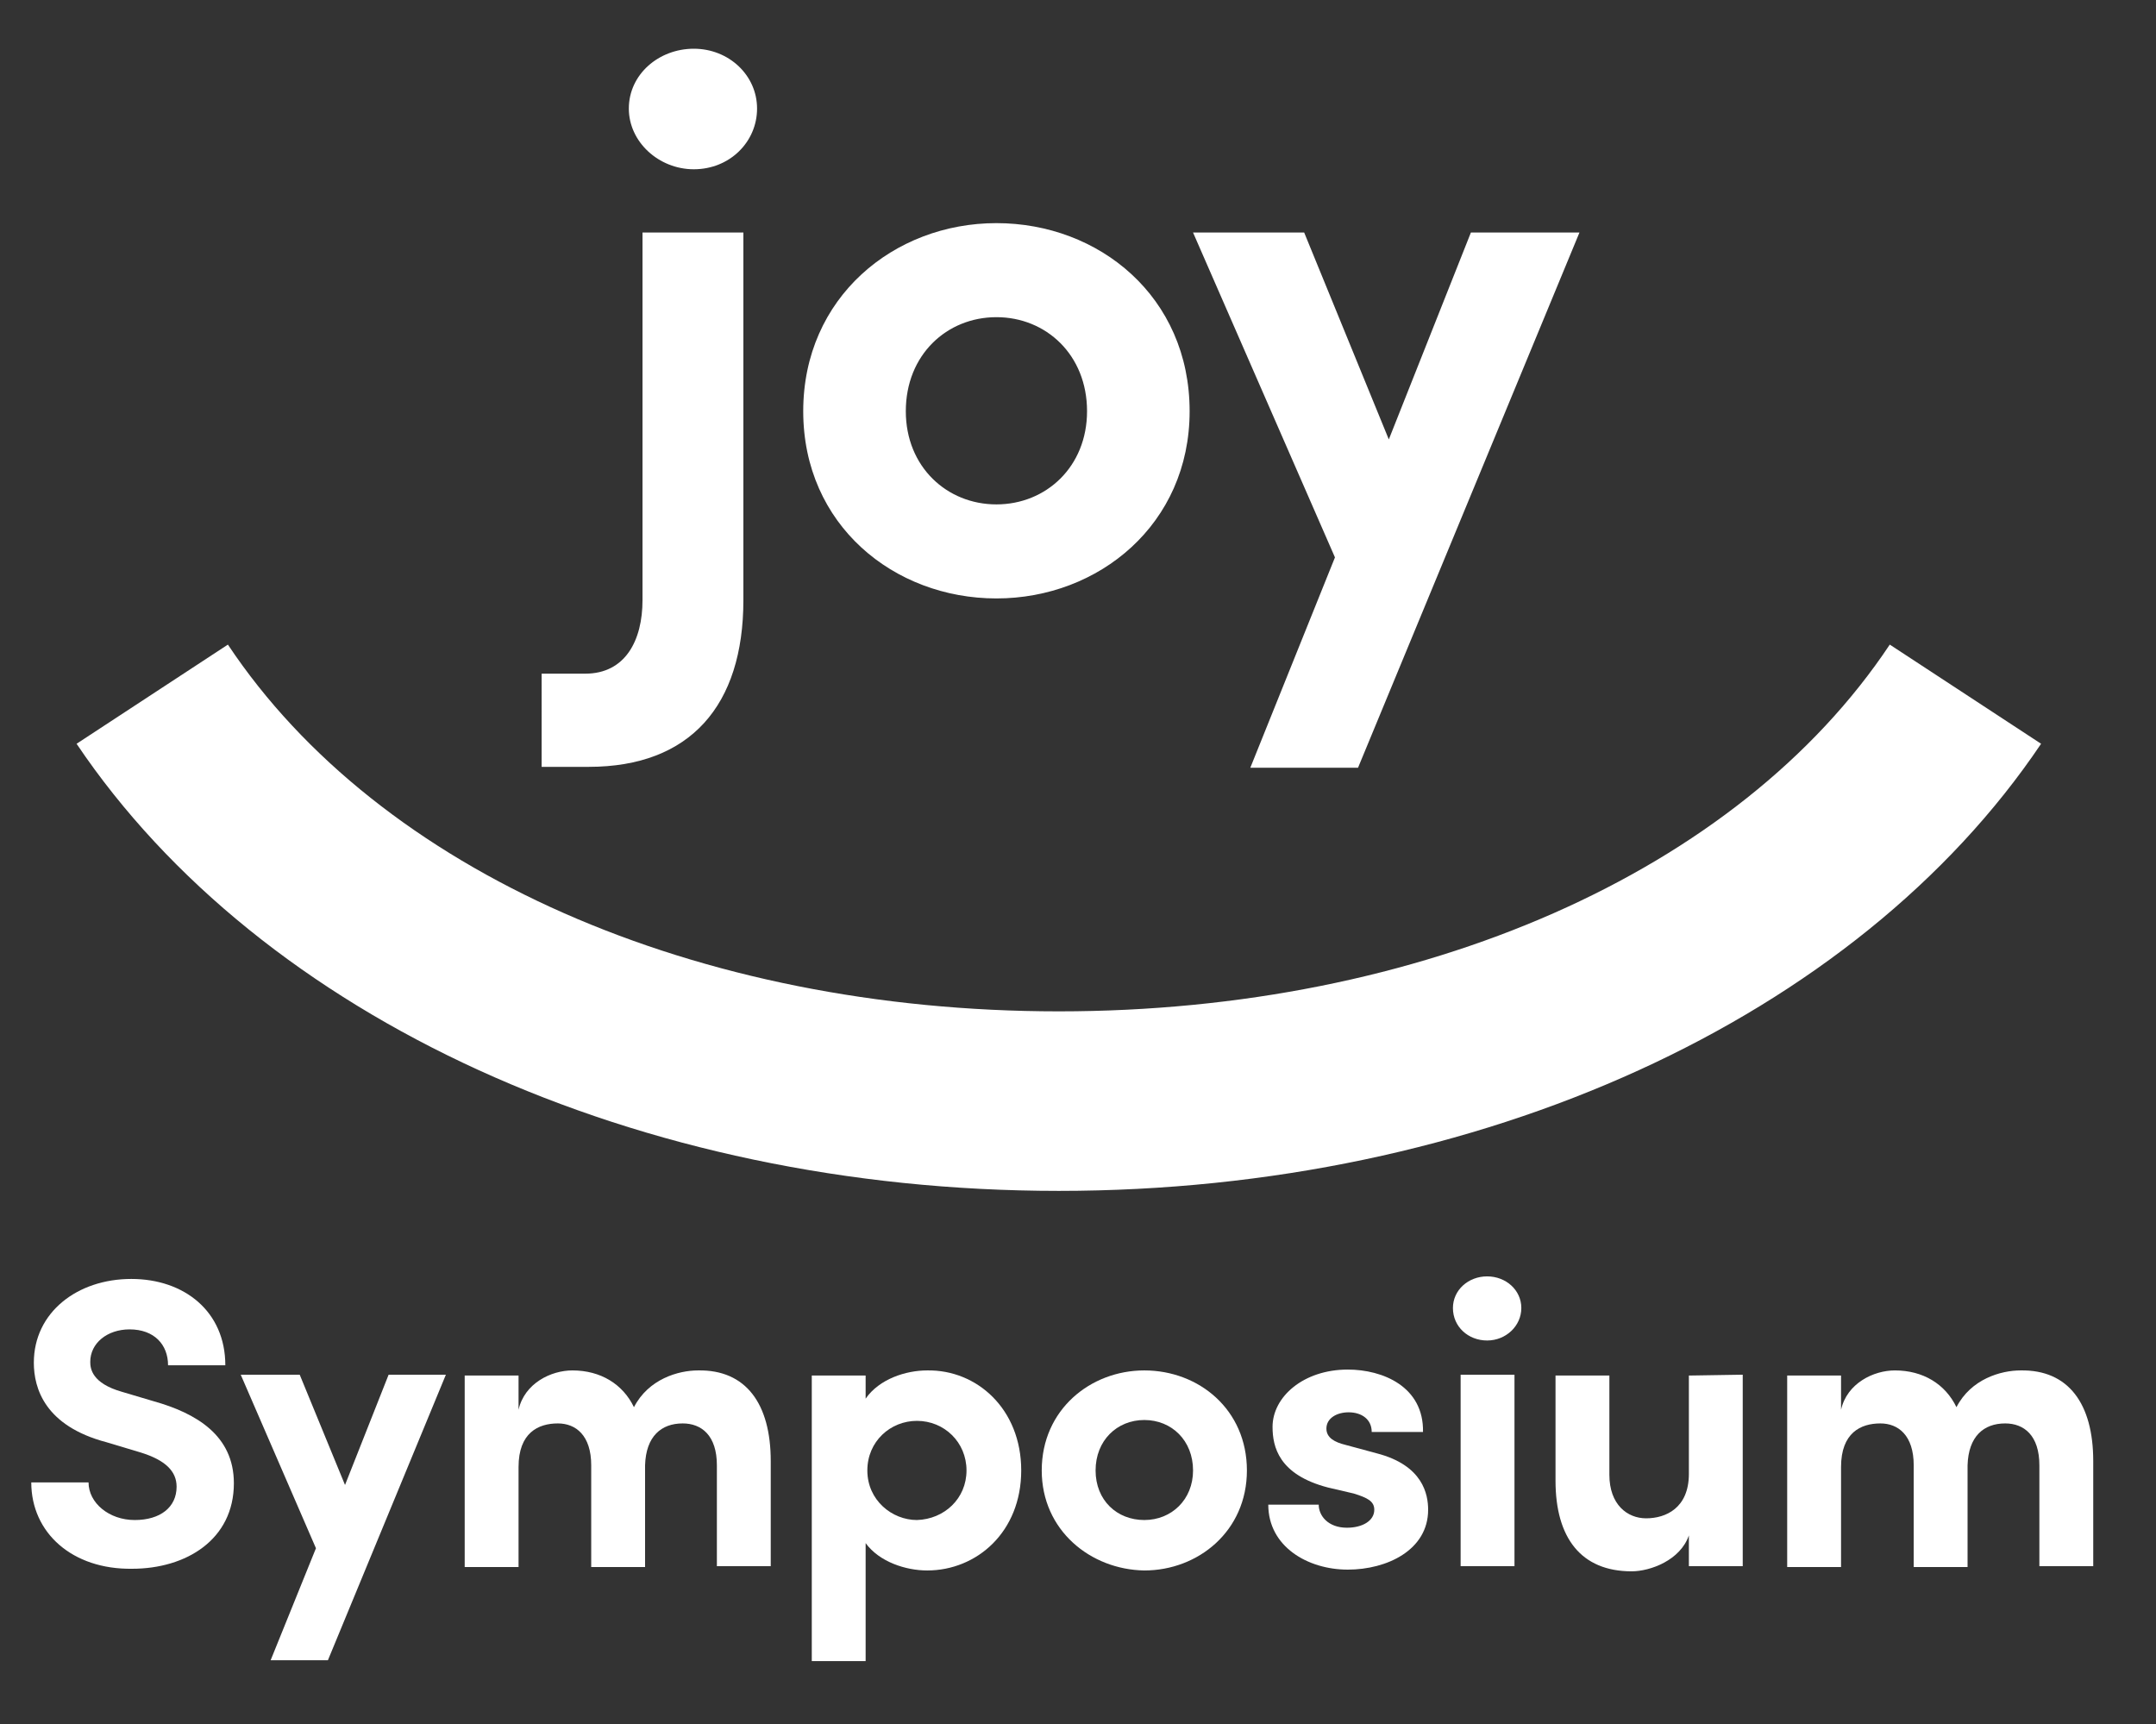
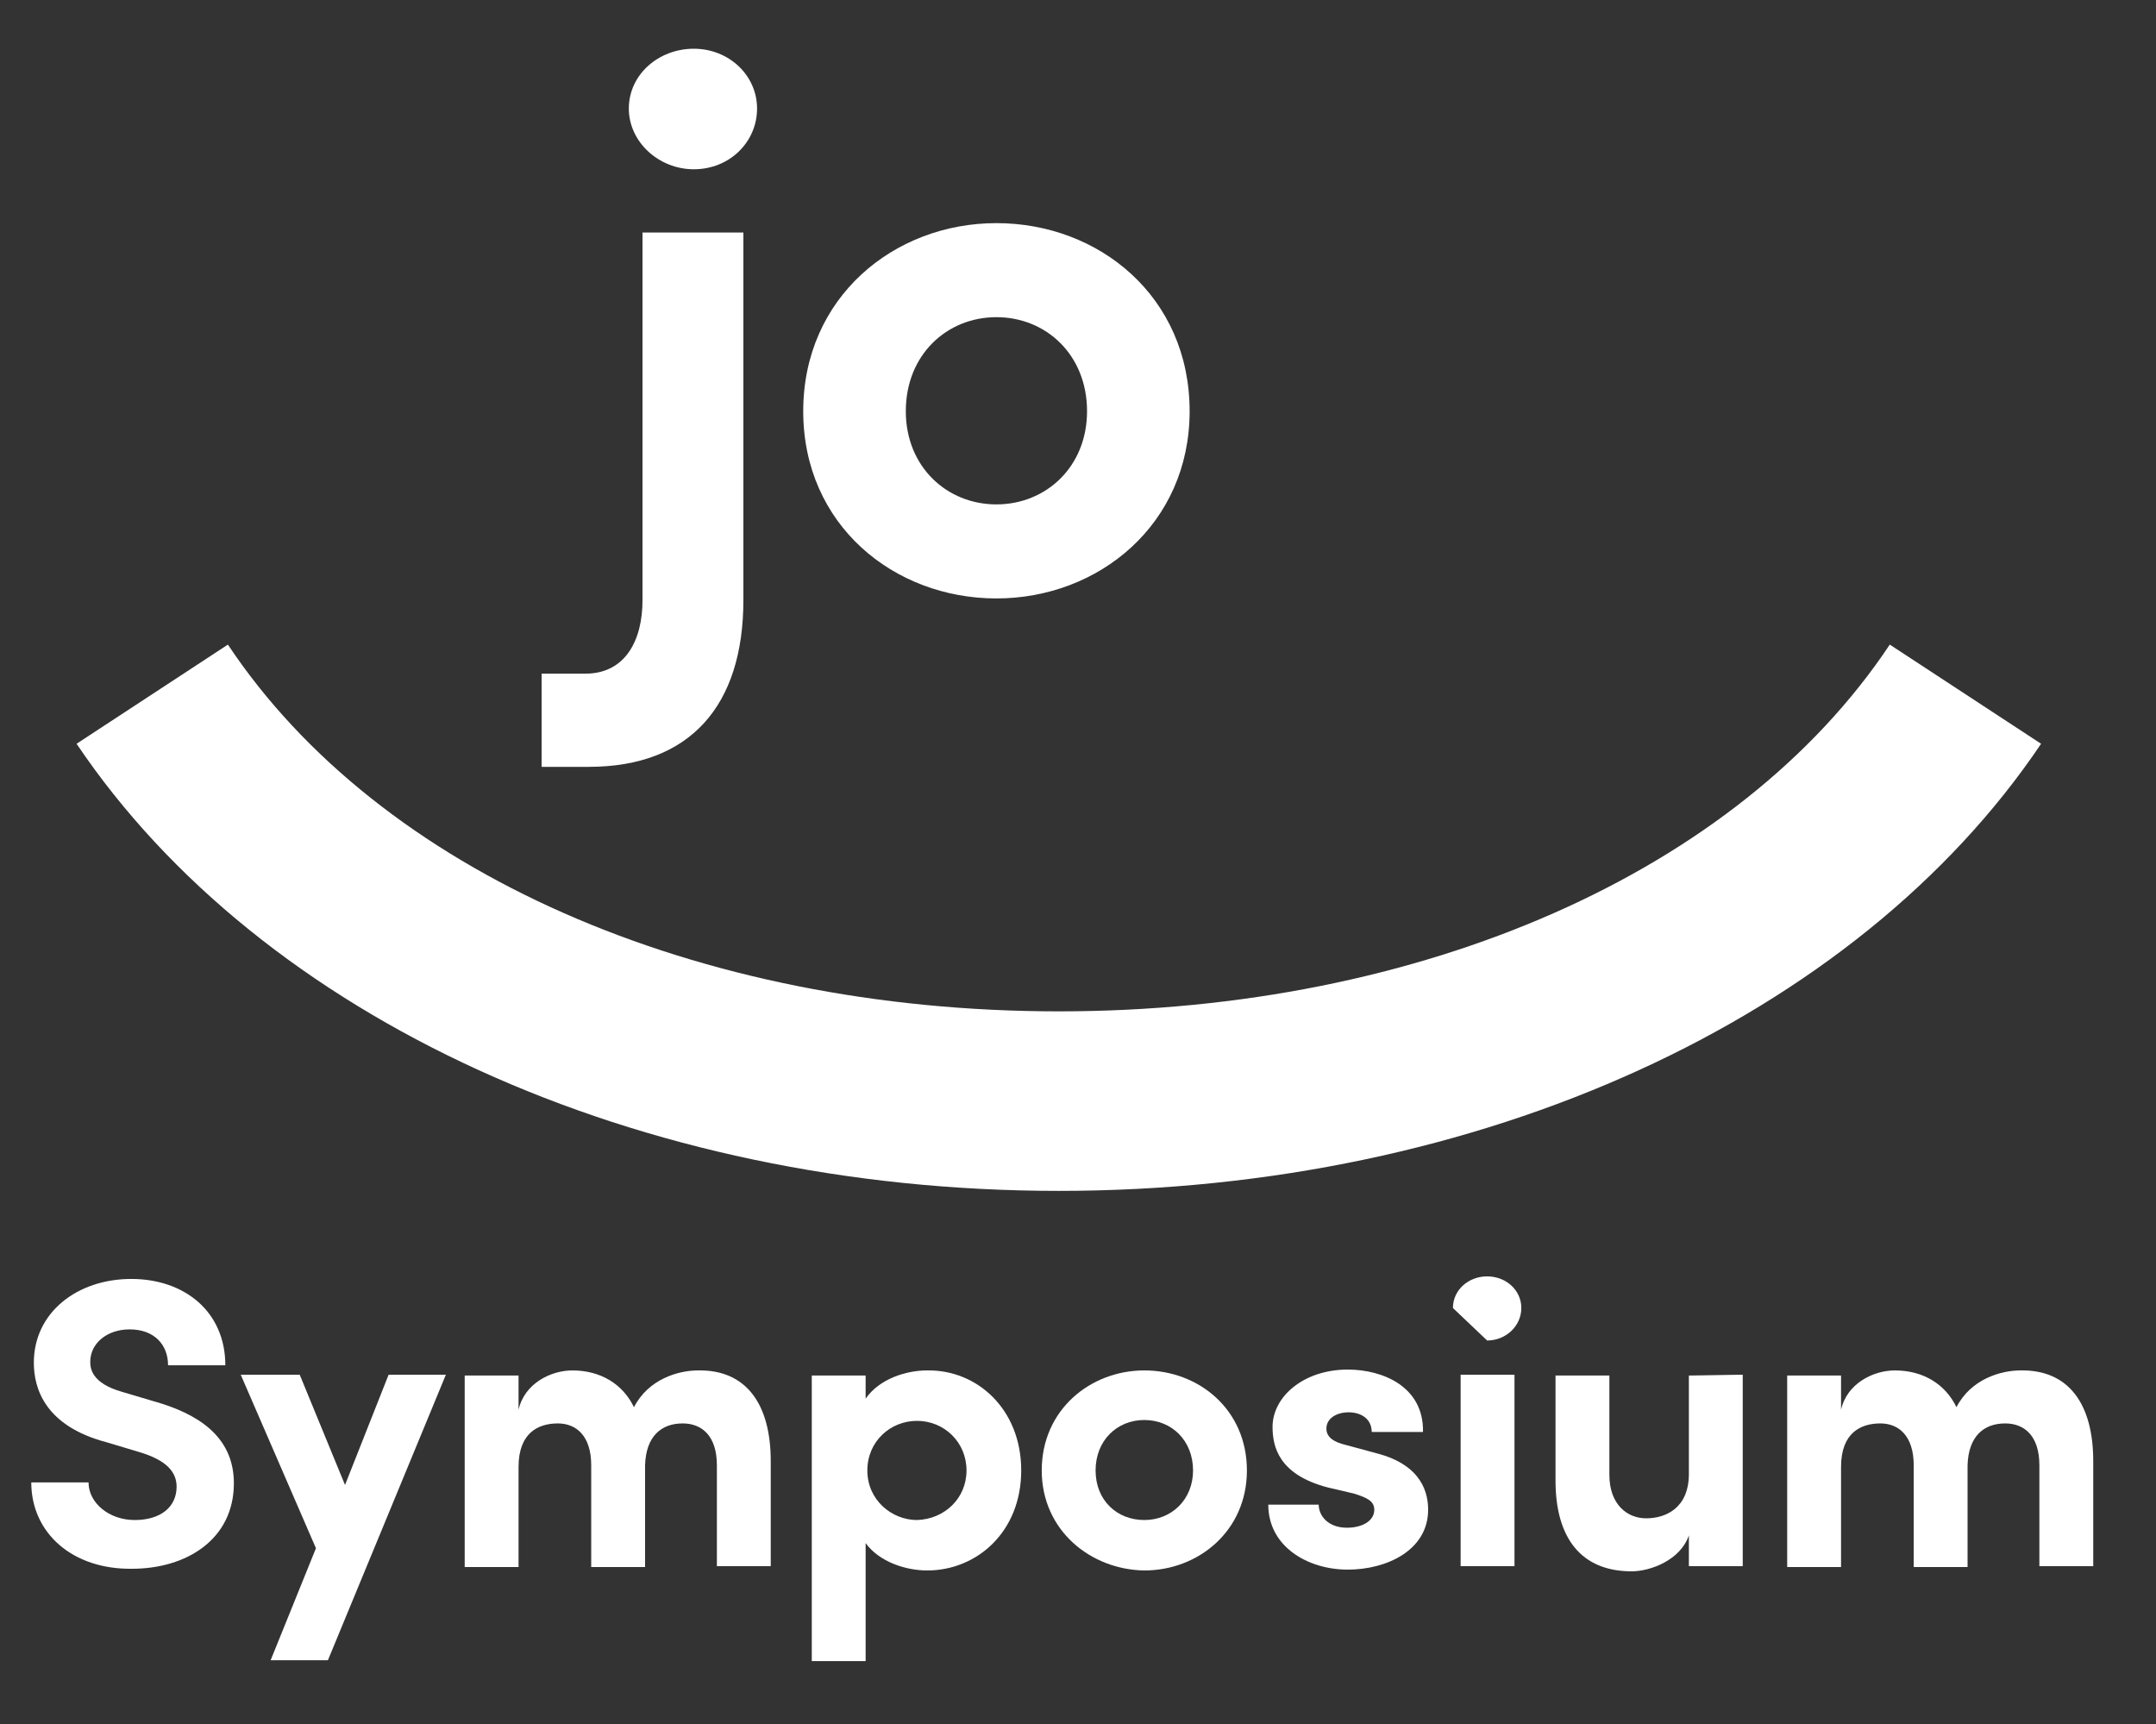
<svg xmlns="http://www.w3.org/2000/svg" version="1.1" id="Layer_1" x="0px" y="0px" viewBox="0 0 252.2 201.7" style="enable-background:new 0 0 252.2 201.7;" xml:space="preserve">
  <rect x="0" y="0" width="252.2" height="201.7" fill="#333333" stroke="none" />
  <style type="text/css">
	.st0{enable-background:new    ;}
	.st1{fill:#FFFFFF;}
</style>
  <g id="Group_2" transform="translate(-0.142)">
    <g class="st0">
      <path class="st1" d="M63.5,78.8h5.1c4.7,0,6.7-3.9,6.7-8.6v-43h11.8v43c0,12.3-6.2,19.5-18.1,19.5h-5.5V78.8z M73.7,12.7    c0-4,3.5-7,7.6-7s7.4,3.1,7.4,7s-3.2,7.1-7.4,7.1C77.2,19.8,73.7,16.6,73.7,12.7z" />
      <path class="st1" d="M94.1,48.1c0-13.3,10.6-22,22.6-22s22.6,8.6,22.6,22c0,13.2-10.6,21.9-22.6,21.9S94.1,61.4,94.1,48.1z     M127.3,48.1c0-6.6-4.8-11-10.6-11s-10.6,4.4-10.6,11c0,6.5,4.8,10.9,10.6,10.9S127.3,54.6,127.3,48.1z" />
-       <path class="st1" d="M184.9,27.2L159,89.8h-12.6l9.9-24.6l-16.6-38h13l9.9,24.2l9.6-24.2C172.2,27.2,184.9,27.2,184.9,27.2z" />
    </g>
    <g class="st0">
      <path class="st1" d="M3.8,173.4h6.7c0,2.4,2.4,4.4,5.4,4.4s4.9-1.5,4.9-3.9c0-1.8-1.3-3.1-4.2-4l-4-1.2c-7.2-1.9-8.5-6.3-8.5-9.3    c0-5.9,5.1-9.8,11.4-9.8c6.2,0,11,3.8,11,10.1h-6.7c0-2.4-1.6-4.2-4.5-4.2c-2.6,0-4.6,1.6-4.6,3.8c0,0.8,0.2,2.5,3.7,3.5l3.7,1.1    c5,1.4,9.4,4,9.4,9.6c0,6.6-5.6,10-11.9,10C8.6,183.6,3.8,179.3,3.8,173.4z" />
      <path class="st1" d="M52.3,160.8l-13.8,33.4h-6.7l5.3-13.1l-8.8-20.3h6.9l5.3,12.9l5.1-12.9H52.3z" />
      <path class="st1" d="M90.3,170.9v12.3H84v-11.8c0-3.5-1.8-4.9-4-4.9c-2.5,0-4.3,1.5-4.4,4.9v11.9h-6.3v-11.9    c0-3.5-1.8-4.9-3.9-4.9c-2.3,0-4.6,1.1-4.6,5.1v11.7h-6.3v-22.4h6.3v4c0.7-3.1,3.8-4.6,6.3-4.6c3.3,0,5.9,1.6,7.2,4.3    c1.7-3.3,5.2-4.3,7.5-4.3C87.4,160.2,90.3,164.2,90.3,170.9z" />
      <path class="st1" d="M119.6,172c0,7.2-5.2,11.7-11,11.7c-2.5,0-5.6-1-7.2-3.2v13.8h-6.3v-33.4h6.3v2.7c1.6-2.3,4.7-3.3,7.2-3.3    C114.4,160.2,119.6,164.8,119.6,172z M113.2,172c0-3.3-2.6-5.8-5.8-5.8c-3.1,0-5.8,2.4-5.8,5.8c0,3.5,2.9,5.8,5.8,5.8    C110.6,177.7,113.2,175.3,113.2,172z" />
      <path class="st1" d="M122,172c0-7.1,5.7-11.7,12-11.7c6.4,0,12,4.6,12,11.7c0,7.1-5.7,11.7-12,11.7C127.7,183.6,122,179,122,172z     M139.7,172c0-3.5-2.5-5.9-5.7-5.9s-5.7,2.4-5.7,5.9s2.5,5.8,5.7,5.8S139.7,175.4,139.7,172z" />
      <path class="st1" d="M148.5,176h5.9c0,1.3,1.1,2.7,3.3,2.7c1.8,0,3.2-0.8,3.2-2.1c0-1-0.8-1.4-2.4-1.9l-3-0.7    c-5.8-1.5-6.5-4.8-6.5-7.1c0-3.5,3.6-6.7,8.8-6.7c4.1,0,8.9,2,8.8,7.3h-6c0-1.5-1.2-2.3-2.7-2.3c-1.4,0-2.6,0.7-2.6,1.9    c0,1.1,1,1.6,2.2,1.9l3.7,1c5.4,1.4,6,4.8,6,6.6c0,4.7-4.8,7-9.4,7C153.1,183.6,148.5,180.9,148.5,176z" />
-       <path class="st1" d="M170.1,153c0-2.1,1.8-3.7,4-3.7s4,1.6,4,3.7s-1.8,3.8-4,3.8C171.9,156.8,170.1,155.2,170.1,153z M171,160.8    h6.3v22.4H171V160.8z" />
+       <path class="st1" d="M170.1,153c0-2.1,1.8-3.7,4-3.7s4,1.6,4,3.7s-1.8,3.8-4,3.8z M171,160.8    h6.3v22.4H171V160.8z" />
      <path class="st1" d="M204,160.8v22.4h-6.3v-3.6c-1,2.9-4.5,4.2-6.7,4.2c-5.9,0-8.9-3.9-8.9-10.6v-12.3h6.3v11.6    c0,3.5,2.1,5.1,4.3,5.1c2.3,0,5-1.2,5-5.2v-11.5L204,160.8L204,160.8z" />
      <path class="st1" d="M245,170.9v12.3h-6.3v-11.8c0-3.5-1.8-4.9-4-4.9c-2.5,0-4.3,1.5-4.4,4.9v11.9H224v-11.9    c0-3.5-1.8-4.9-3.9-4.9c-2.3,0-4.6,1.1-4.6,5.1v11.7h-6.3v-22.4h6.3v4c0.7-3.1,3.8-4.6,6.3-4.6c3.3,0,5.9,1.6,7.2,4.3    c1.7-3.3,5.2-4.3,7.5-4.3C242.1,160.2,245,164.2,245,170.9z" />
    </g>
    <path id="Path_1" class="st1" d="M124,139.3c-49.3,0-93.3-20.2-114.9-52.3l17.7-11.6c17.7,26.6,54.8,42.9,97.2,42.9   s79.5-16.3,97.2-42.9L238.9,87C217.3,119.1,173.3,139.3,124,139.3z" />
  </g>
</svg>